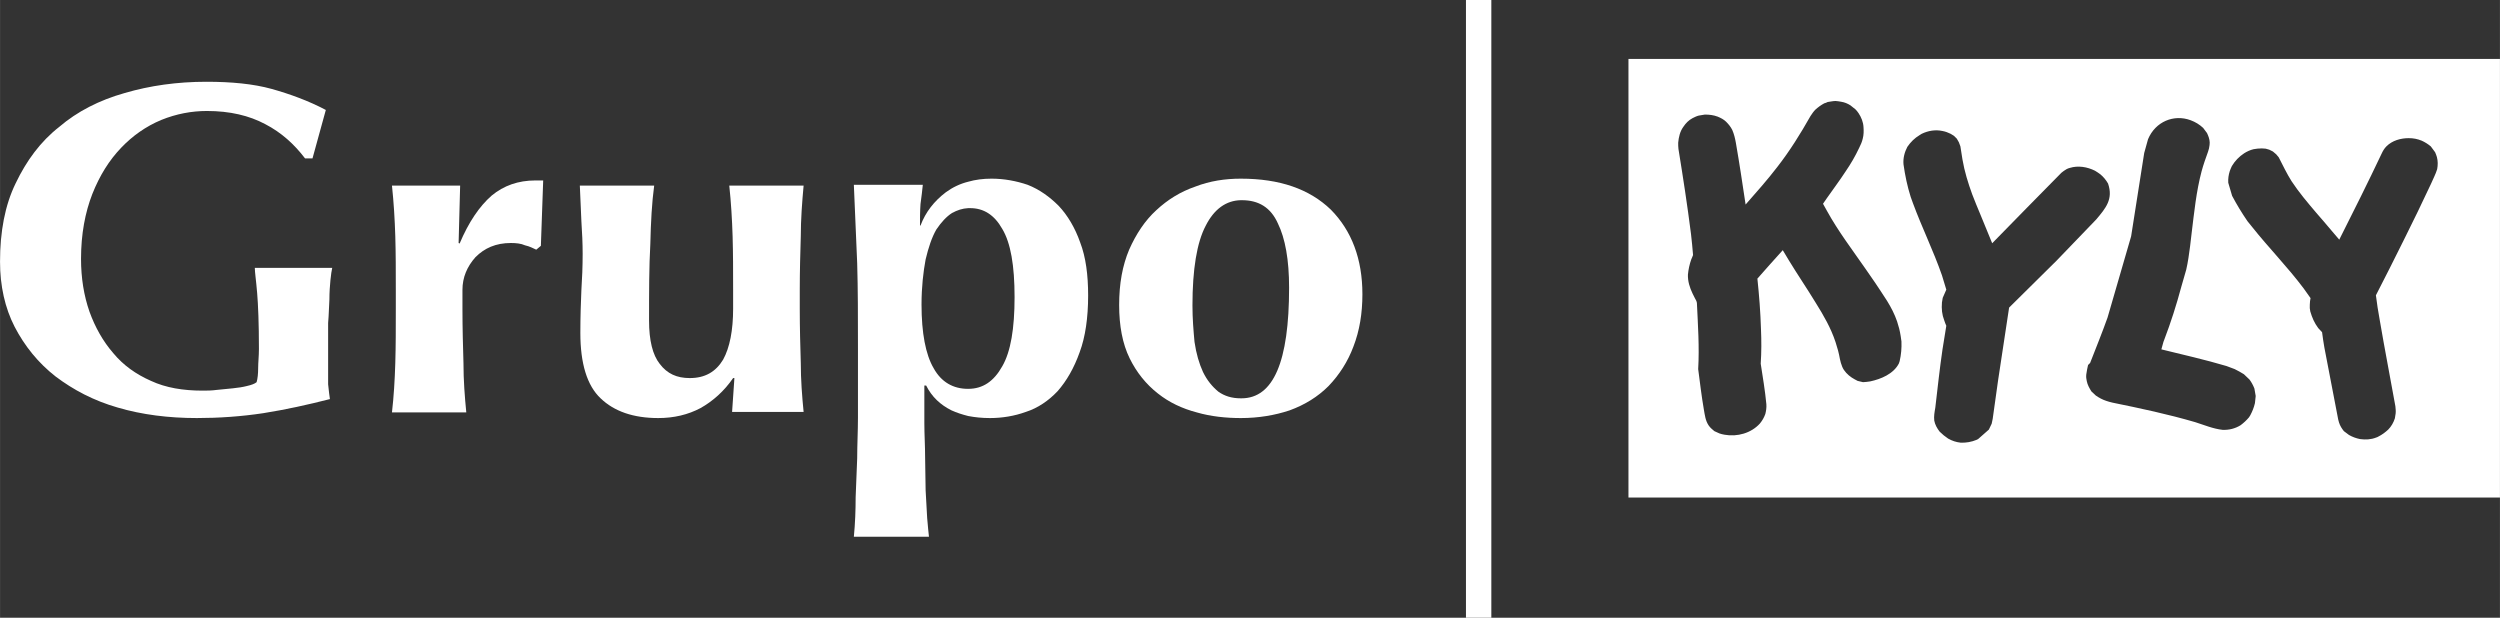
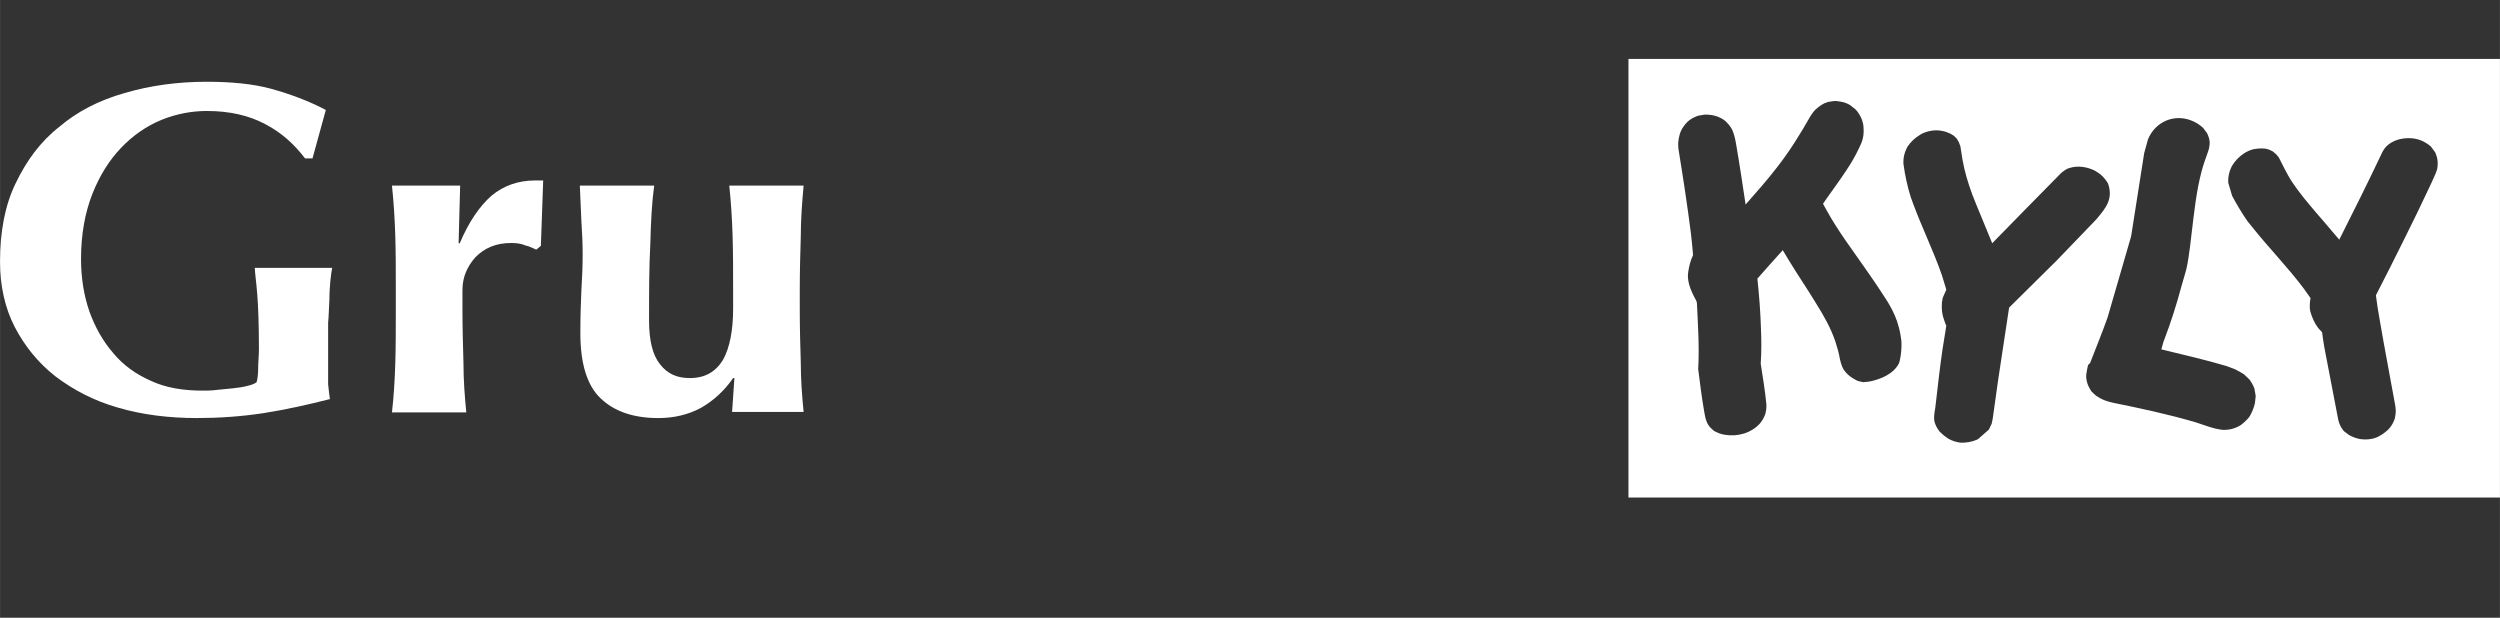
<svg xmlns="http://www.w3.org/2000/svg" xml:space="preserve" width="2926px" height="723px" version="1.1" style="shape-rendering:geometricPrecision; text-rendering:geometricPrecision; image-rendering:optimizeQuality; fill-rule:evenodd; clip-rule:evenodd" viewBox="0 0 2925.87 722.99">
  <rect x="0" y="0" width="2925.87" height="722.99" fill="#333333" stroke="none" />
  <defs>
    <style type="text/css"> .fil0 {fill:white;fill-rule:nonzero} </style>
  </defs>
  <g id="Camada_x0020_1">
    <g id="_2382182531744">
      <g>
        <path class="fil0" d="M1905.88 69l0 513.29 1019.99 0 0 -513.29 -1019.99 0zm317.4 353.69l0 0 -0.9 2.7c-6.3,12.3 -21,18.3 -33.6,21 -2.7,0.3 -5.7,0.9 -8.4,0.9l-6.3 -1.5c-2.4,-1.2 -4.5,-2.4 -6.9,-3.9 -4.5,-3 -9,-7.5 -11.1,-12.6 -1.2,-3 -2.1,-6 -2.7,-8.99 -1.2,-6.91 -3,-13.51 -5.1,-19.8 -5.4,-16.5 -14.1,-31.5 -23.1,-45.9 -10.2,-16.8 -21.3,-33 -31.5,-49.8l-7.2 -12c-9.9,11.1 -20.1,22.2 -29.7,33.3 2.1,19.8 3.6,39.3 4.2,59.09 0.6,13.51 0.6,27 -0.3,40.5 2.4,15.6 5.1,31.5 6.6,47.4 0.3,3.9 -0.3,7.8 -1.2,11.4 -1.5,4.2 -3.6,7.8 -6.3,11.1 -10.2,11.4 -26.7,15.9 -41.4,13.2 -2.1,-0.3 -4.2,-0.9 -6,-1.5l-6 -2.7c-2.4,-2.1 -4.8,-3.9 -6.6,-6.6 -3.9,-5.7 -4.5,-12.3 -5.7,-18.9 -2.7,-15.6 -4.5,-31.2 -6.6,-47.1 1.5,-25.8 -0.3,-51.6 -1.5,-77.39 -0.3,-2.1 -1.2,-3.6 -2.4,-5.7 -0.9,-1.8 -1.8,-3.6 -2.7,-5.4 -3.3,-6.9 -5.7,-14.4 -5.4,-22.2 0.6,-6 1.8,-11.7 3.9,-17.7 0.6,-1.5 1.5,-3.3 2.1,-5.1 -0.6,-8.1 -1.5,-16.5 -2.4,-24.6 -4.2,-33.3 -9.3,-66.3 -14.7,-99.6 -0.3,-2.4 -0.3,-4.8 -0.3,-7.2 0.6,-6.6 2.1,-13.2 6,-18.6 3,-4.5 6.3,-7.8 10.8,-10.2 2.4,-1.2 4.8,-2.4 7.2,-3l7.2 -1.2c5.4,0 10.2,0.6 15,2.4 3.6,1.5 7.2,3.3 9.9,6 3,3 5.4,6 7.2,9.6 2.1,4.8 3.3,9.9 4.2,15 4.2,24 7.8,48.3 11.4,72.3 12.6,-14.4 25.5,-28.8 37.2,-44.1 14.7,-18.9 27,-38.7 38.7,-59.4 1.8,-2.7 3.6,-5.4 5.7,-7.5 3.3,-3 6.6,-5.4 10.5,-7.5 1.5,-0.3 2.7,-0.9 3.9,-1.5 3,-0.3 6,-1.2 9.3,-1.2 2.1,0.3 4.2,0.3 6.6,0.9 3.9,0.6 7.5,2.1 10.8,4.2l6 4.8c1.2,1.2 2.4,2.7 3.6,4.5 3,4.5 5.4,10.2 5.7,16.2 0.3,4.5 0.3,9 -0.9,13.5 -0.9,3.9 -2.4,7.2 -4.2,10.8 -4.5,9.6 -9.9,18.9 -15.9,27.6 -7.2,11.1 -15,21.3 -22.5,32.1l-3.9 5.7 4.5 8.1c13.2,24 29.7,45.6 45.3,68.1 3.6,5.4 7.5,10.8 11.4,16.5 4.5,6.9 9.3,13.8 13.8,21 4.8,7.8 8.7,15.3 11.7,24 1.8,5.39 3.3,11.1 4.2,17.1 0.3,2.1 0.6,4.19 0.9,6.29 0.3,7.8 -0.3,15.31 -2.1,23.1zm128.1 -62.69l0 0 -12.9 85.19 -6.3 45 -1.2 5.7 -3.3 6.9 -12.6 11.1c-0.6,0.3 -1.2,0.6 -1.8,0.9 -5.7,2.4 -12.3,3.6 -18.6,3.3 -5.4,-0.6 -9.9,-2.1 -14.7,-4.8 -3.6,-2.4 -6.9,-5.1 -9.9,-8.1 -3,-3.9 -5.4,-8.1 -6.3,-12.9 -0.6,-5.1 0.3,-9.9 1.2,-15 2.7,-22.8 5.1,-45.6 8.4,-68.09l4.5 -27.91c-0.9,-2.1 -1.8,-4.2 -2.4,-6.29 -2.7,-6.91 -3.3,-13.5 -2.7,-21l0.9 -5.4 4.2 -9.6 -5.1 -16.8c-9.9,-28.5 -23.4,-55.8 -33.9,-84.3 -0.9,-2.7 -1.8,-5.1 -2.7,-7.5 -3.9,-12.3 -6.6,-25.2 -8.4,-38.1 -0.6,-7.2 1.2,-14.1 4.5,-20.4 3.9,-5.7 8.4,-10.2 14.4,-13.8l2.4 -1.5c7.5,-3.6 15.9,-5.1 24.3,-3.3 3.3,0.6 6.6,1.8 9.6,3.3l3.9 2.4 3.3 3.3 2.4 4.2 1.8 4.8c0.9,5.1 1.5,10.2 2.4,15.3 2.4,14.1 6.6,27.6 11.4,40.8 3,7.8 6.3,15.9 9.6,23.7l13.8 33.6c27,-27.6 54,-55.2 81,-82.5 1.8,-1.5 3.9,-3 6,-4.2 1.2,-0.6 2.4,-1.2 3.9,-1.5 9.6,-3 20.4,-1.2 29.4,3.3 2.1,1.2 4.2,2.7 6.3,4.2 3.6,3 6.6,6.6 9,10.8 6.3,18.3 -2.7,28.8 -13.8,42l-46.5 48.3 -55.5 54.9zm287.7 111.89l0 0c-1.2,5.1 -3,9.6 -5.4,14.1 -0.6,0.9 -1.2,1.8 -1.5,2.4 -3,3.6 -6.3,6.6 -9.9,9.3 -6.3,3.9 -13.5,5.7 -21,5.4 -11.1,-1.2 -21.6,-5.7 -32.1,-9 -31.8,-9.3 -64.2,-16.2 -96.6,-22.8 -2.4,-0.6 -5.1,-1.2 -7.5,-2.1 -4.5,-1.5 -8.4,-3.6 -12.3,-6.3l-5.1 -4.8c-2.4,-3.9 -4.5,-7.5 -5.4,-12 -0.6,-2.4 -0.9,-5.1 -0.6,-7.8 0.6,-3.9 1.2,-7.5 2.1,-11.1l2.4 -2.39c6.9,-17.7 14.1,-35.4 20.4,-53.1l27.6 -95.1c5.1,-32.4 10.2,-64.8 15.3,-97.5 1.5,-5.4 3,-10.8 4.5,-16.2 8.7,-20.7 30.3,-29.4 49.8,-22.2 5.7,2.1 10.5,5.1 14.7,9 1.5,2.1 3,3.9 4.5,6 0.3,0.9 0.9,1.8 1.2,2.7 1.5,3.6 2.4,7.5 1.8,11.4 -0.3,2.7 -0.9,5.4 -1.8,7.8 -2.7,7.5 -5.4,15 -7.5,22.8 -6.3,23.7 -8.7,48.3 -11.7,72.6 -0.6,5.1 -1.2,10.2 -1.8,15.3 -1.2,9 -2.4,18.3 -4.5,27.3l-5.7 19.8c-5.7,21.3 -12.3,42 -20.1,62.4l-0.9 2.39 -2.4 8.7c25.5,6.3 51,12.01 76.2,19.5 3.3,1.2 6.6,2.4 9.6,3.6 3.9,1.8 7.2,3.9 10.8,6l6.6 6.3c2.4,3.3 4.2,6.6 5.7,10.5l1.5 8.7 -0.9 8.4zm213.3 -273.89l0 0c-1.8,6 -4.8,11.4 -7.2,17.1 -10.2,21.9 -20.7,43.5 -31.5,65.1 -10.8,21.9 -21.9,43.8 -33,65.4 1.2,9.9 2.7,19.2 4.5,29.09 5.7,33.61 12.3,67.2 18.3,100.8 0.3,3 0.6,5.7 0.3,8.4 -0.3,1.8 -0.6,3.6 -0.9,5.7 -1.5,4.8 -4.2,9.6 -7.8,13.2 -3.6,3.3 -7.2,6 -11.4,8.1 -0.9,0.6 -1.8,0.9 -2.7,1.2 -6,2.4 -12.6,2.7 -18.9,1.8 -4.5,-0.9 -8.7,-2.4 -12.9,-4.8l-6 -4.5c-2.4,-3 -4.5,-6.3 -5.7,-10.2 -0.3,-0.9 -0.6,-2.1 -0.9,-3.3l-16.2 -84.3c-1.2,-6 -1.8,-12 -2.7,-17.99 -1.5,-1.5 -3,-3.3 -4.5,-4.8 -4.5,-6.01 -7.2,-12.3 -9.3,-19.5l-0.6 -3.9c0,-2.7 0,-5.4 0.3,-8.1l0.6 -3.6c-2.7,-3.9 -5.4,-7.5 -8.1,-11.4 -18.9,-25.2 -41.1,-47.7 -60.6,-72.3 -1.8,-2.1 -3.3,-4.2 -5.1,-6.3 -6.6,-9.6 -12.6,-19.5 -18,-29.7l-4.5 -15.3c-0.3,-4.8 0.3,-9 1.8,-13.8 0.6,-1.8 1.5,-3.6 2.4,-5.7 3.6,-6 8.4,-11.1 14.4,-15 3.3,-2.1 7.2,-3.9 11.1,-4.8 3.3,-0.6 6.3,-0.9 9.6,-0.9l4.5 0.3 4.2 1.2 4.2 2.1 3.9 3.3 3 3.6c4.8,9.3 9.3,18.9 15,27.9 8.7,13.2 18.9,25.2 29.1,37.2 6,6.9 12,13.8 18,21l8.7 10.2c16.8,-33.3 33.6,-66.9 49.5,-100.5 1.5,-3.3 3.3,-6.3 5.7,-8.7 6.9,-6.9 16.8,-9.6 26.1,-9.6 5.4,0 10.2,0.9 15.3,3 3.9,1.8 7.2,3.9 10.5,6.6l5.1 6.9c0.9,1.8 1.5,3.9 2.1,5.7 1.2,4.5 1.2,9.3 0.3,14.1z" />
        <path class="fil0" d="M300.9 342.6c1.2,14.4 2.1,35.99 2.1,65.7 0,8.39 -0.9,15.9 -0.9,22.49 0,6.6 -0.6,12.3 -1.8,16.5 -2.1,1.8 -6,3.3 -11.4,4.5 -4.5,1.2 -10.5,2.1 -16.5,2.7 -5.7,0.6 -11.7,1.2 -18.3,1.8 -6.6,0.9 -12,0.9 -17.1,0.9 -22.5,0 -42.9,-3.3 -60.3,-11.4 -17.7,-7.8 -32.4,-18.3 -44.1,-32.4 -12,-13.8 -21.3,-30.3 -27.9,-48.59 -6.6,-18.9 -9.9,-39.6 -9.9,-61.8 0,-29.1 4.8,-54.3 13.2,-75.9 8.7,-21.9 19.8,-39.6 33.9,-54.3 13.2,-13.8 28.8,-24.9 46.8,-32.4 17.7,-7.2 35.7,-10.5 53.4,-10.5 27,0 49.5,5.4 68.1,15.3 19.2,9.9 34.2,23.7 46.8,40.2l8.7 0 15.6 -56.7c-20.4,-10.8 -42,-18.6 -63.3,-24.6 -21.6,-6 -47.4,-8.4 -76.5,-8.4 -34.2,0 -66,4.5 -95.7,13.2 -29.7,8.4 -55.5,21.6 -76.5,39.6 -21.9,17.1 -38.4,39.6 -51,66 -12.6,25.8 -18.3,56.7 -18.3,91.8 0,28.2 5.7,54 17.1,76.19 11.7,22.51 27.6,42.31 48,58.2 20.7,15.6 44.4,28.2 72.6,36.3 28.5,8.4 59.7,12.3 92.7,12.3 25.5,0 51.9,-1.8 77.7,-5.7 26.4,-4.2 52.2,-9.9 78,-16.5 -0.6,-3.3 -1.2,-9.3 -2.1,-17.4 0,-7.8 0,-16.5 0,-25.49l0 -18.01c0,-9.3 0,-18.3 0,-28.2 0.9,-9.9 0.9,-18.29 1.5,-27.59 0,-8.7 0.6,-15.9 1.2,-22.5 0.6,-6.6 1.5,-11.7 2.1,-14.4l-90.6 0c0,5.1 1.5,14.4 2.7,29.1z" />
        <path class="fil0" d="M626.39 211.2c-19.79,0 -36.89,6 -50.99,17.7 -14.4,12.6 -27,31.2 -37.5,56.1l-1.2 -0.6 1.79 -67.2 -79.79 0c2.1,19.8 3.3,39.6 3.9,59.4 0.6,19.8 0.6,40.8 0.6,63.3l0 21.6c0,22.19 0,43.5 -0.6,63.3 -0.6,20.39 -1.8,39.59 -3.9,57.89l86.99 0c-1.79,-18.3 -3.3,-37.5 -3.3,-57.89 -0.59,-19.8 -1.19,-41.11 -1.19,-63.3l0 -22.2c0,-14.7 5.4,-27.3 15.3,-38.4 10.5,-10.5 23.7,-16.5 41.4,-16.5 6,0 12,0.6 16.5,2.7 5.39,1.2 9.29,3.3 13.19,5.1l5.4 -4.5 2.7 -76.5c-1.5,0 -2.7,0 -3.9,0 -1.5,0 -3.3,0 -5.4,0z" />
        <path class="fil0" d="M937.19 276.6c0,-19.8 1.5,-39.6 3.3,-59.4l-87 0c2.1,19.8 3.3,39.6 3.9,59.4 0.6,19.8 0.6,40.2 0.6,62.7l0 22.2c0,24.89 -3.9,45.29 -11.7,59.4 -8.7,14.39 -21.3,21.59 -39,21.59 -15.3,0 -26.4,-5.1 -35.1,-16.5 -8.4,-10.5 -12.59,-27.6 -12.59,-50.7 0,-33.59 0,-63.29 1.49,-89.69 0.6,-25.5 1.81,-48.6 4.51,-68.4l-87.01 0c0.6,13.8 1.2,27.6 1.8,41.4 0.91,13.8 1.5,26.4 1.5,38.4 0,14.4 -0.59,29.1 -1.5,42.9 -0.6,14.4 -1.2,30.59 -1.2,49.79 0,35.7 7.8,61.5 23.7,76.5 15.91,15.3 38.4,23.1 67.5,23.1 18.3,0 34.8,-3.9 49.5,-11.7 14.4,-8.1 27.6,-19.8 38.1,-35.1l1.5 0 -2.7 39.6 83.7 0c-1.8,-18.3 -3.3,-37.5 -3.3,-57.29 -0.6,-19.8 -1.2,-41.11 -1.2,-63.3l0 -21.6c0,-22.5 0.6,-43.5 1.2,-63.3z" />
-         <path class="fil0" d="M1238.99 240.9c-10.5,-10.5 -22.5,-19.2 -36.3,-24.6 -13.2,-4.5 -27.6,-7.2 -42.3,-7.2 -9.9,0 -18.9,1.2 -27.3,3.6 -9.6,2.4 -18.3,6.6 -26.1,12.3 -13.8,10.5 -23.7,23.1 -29.7,39l-0.6 0c0,-8.1 0,-16.5 0.6,-25.2 1.2,-8.4 2.1,-16.5 2.7,-22.5l-80.7 0 3.9 91.8c0.9,30.3 0.9,63.29 0.9,99.6l0 30.29c0,18.3 0,34.8 0,50.7 0,15.9 -0.9,31.8 -0.9,47.7 -0.6,15 -1.2,30.3 -1.8,45.6 0,15 -0.6,30.9 -2.1,46.2l87.9 0c-0.6,-4.8 -1.2,-12 -2.1,-21.9 -0.6,-9.3 -1.2,-20.4 -1.8,-32.4 0,-12.6 -0.6,-25.2 -0.6,-38.4 0,-13.8 -0.9,-27 -0.9,-40.2l0 -44.1 2.1 0c6.6,13.2 16.5,22.5 29.7,29.1 6,2.7 12.3,4.8 19.5,6.6 7.8,1.5 16.2,2.4 25.5,2.4 14.4,0 28.8,-2.4 42,-7.2 14.1,-4.5 26.7,-13.2 37.2,-24.3 10.5,-12 19.2,-27 25.8,-45.6 6.6,-17.7 9.9,-40.2 9.9,-66.29 0,-24 -2.7,-45 -9.3,-62.1 -6,-17.1 -14.7,-31.8 -25.2,-42.9zm-66 187.79l0 0c-9.9,17.7 -22.8,26.4 -39.9,26.4l-0.3 0c-17.1,0 -31.2,-7.8 -40.2,-24.3 -9.3,-15.89 -14.1,-41.1 -14.1,-74.39 0,-20.4 2.1,-38.4 4.8,-52.8 3.3,-13.8 7.2,-25.8 12.6,-35.1 5.7,-8.4 11.7,-15 18.3,-19.2 6,-3.3 12.3,-5.4 18.9,-5.7 0.6,0 1.5,0 2.4,0 15.6,0 28.2,7.8 37.5,24.3 9.9,16.5 14.4,42.9 14.4,79.8 0,36.89 -4.5,63.9 -14.4,80.99z" />
-         <path class="fil0" d="M1452.29 209.1c-18.6,0 -36.3,2.7 -53.4,9.3 -17.4,6 -32.4,15.3 -45.6,27.6 -13.2,12 -23.7,27.9 -31.8,46.2 -7.8,18.6 -11.7,39.6 -11.7,64.8 0,24.29 3.9,45.29 12.3,62.39 8.1,16.5 19.2,30.3 33,41.1 13.2,10.5 28.5,17.7 45.6,22.2 16.5,4.8 34.5,6.6 51.6,6.6 20.7,0 39.9,-3.3 57,-9 18,-6.6 33,-15.9 45.6,-28.5 12.6,-13.2 22.5,-28.5 29.1,-46.2 7.2,-18.6 10.5,-38.99 10.5,-61.19 0,-41.4 -12.6,-74.4 -36.9,-99 -25.2,-24.3 -60,-36.3 -105.3,-36.3zm0.6 257.09l0 0 -0.6 0c-10.8,0 -19.2,-2.7 -26.4,-7.8 -7.2,-6 -13.2,-13.2 -18,-23.1 -4.5,-9.9 -7.8,-20.99 -9.9,-35.1 -1.2,-13.2 -2.4,-27 -2.4,-42.59 0,-42.3 5.1,-73.8 15.6,-93.6 9.9,-19.5 24,-29.4 41.1,-29.7 0.3,0 0.9,0 1.2,0 19.5,0 33.6,8.4 42,27 8.7,17.7 13.2,42.9 13.2,75.3 0,86.69 -18.3,129.59 -55.8,129.59z" />
-         <polygon class="fil0" points="1715.69,722.99 1745.39,722.99 1745.39,0 1715.69,0 " />
      </g>
    </g>
  </g>
</svg>